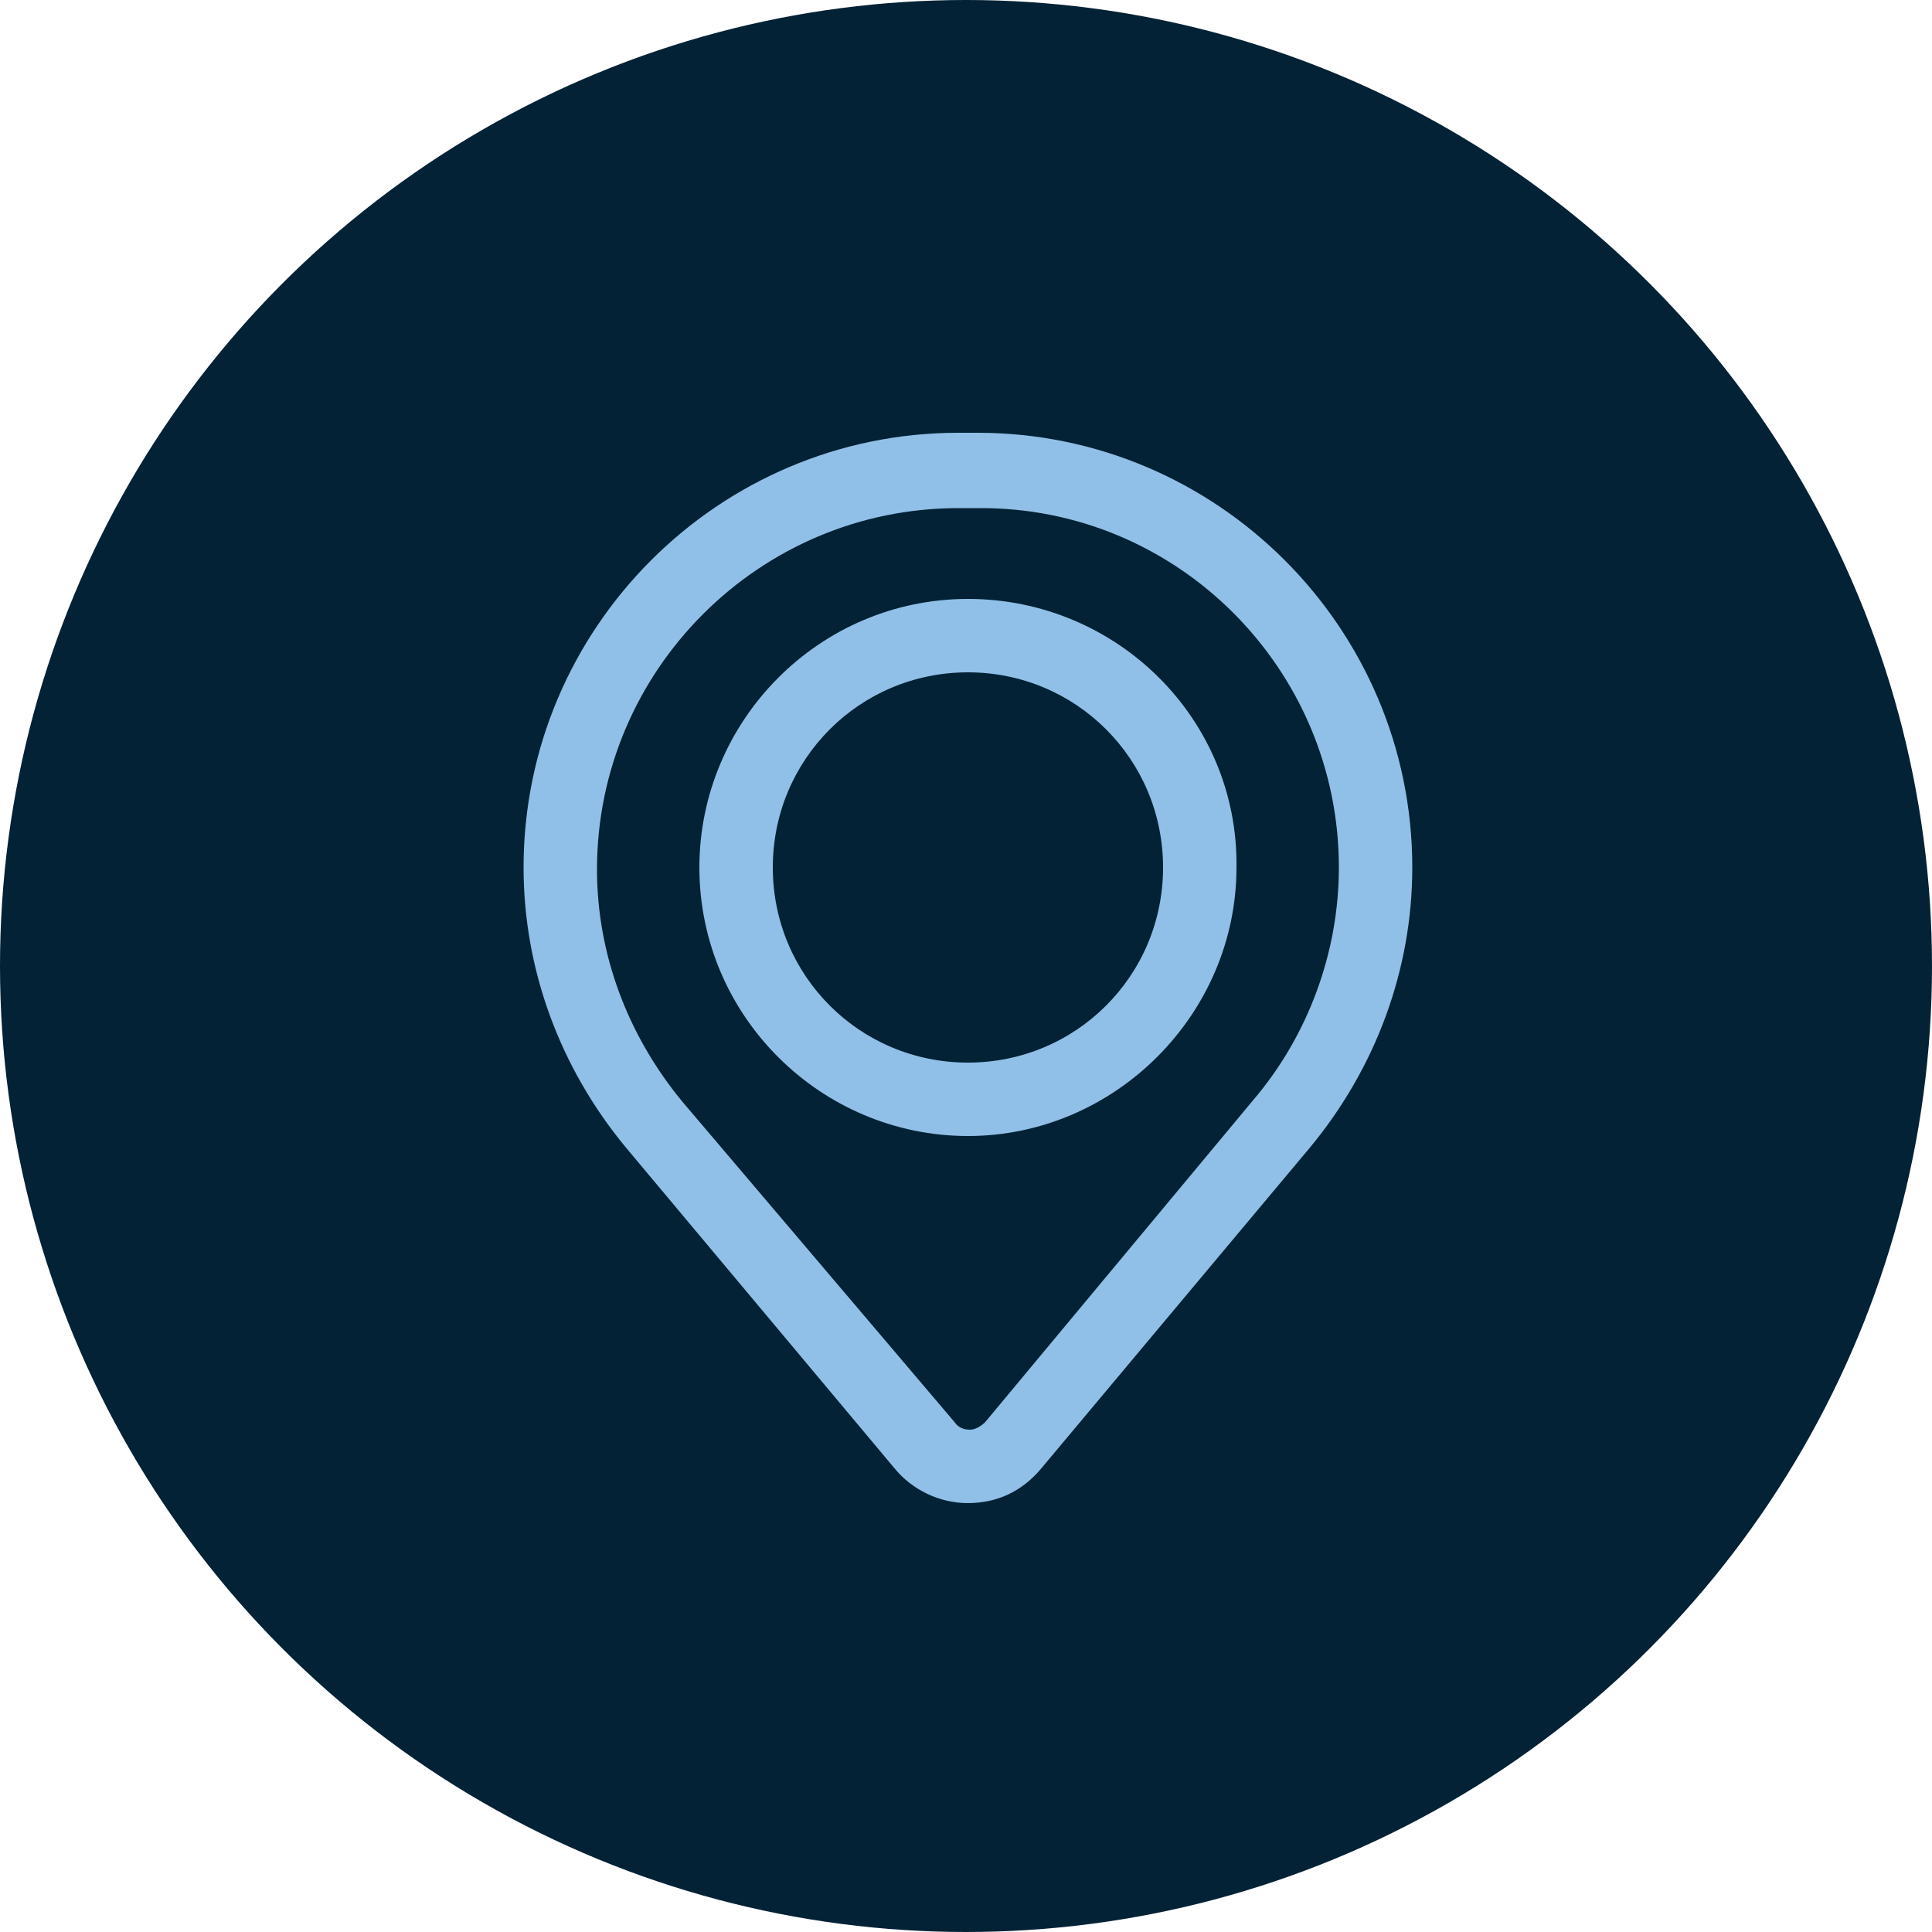
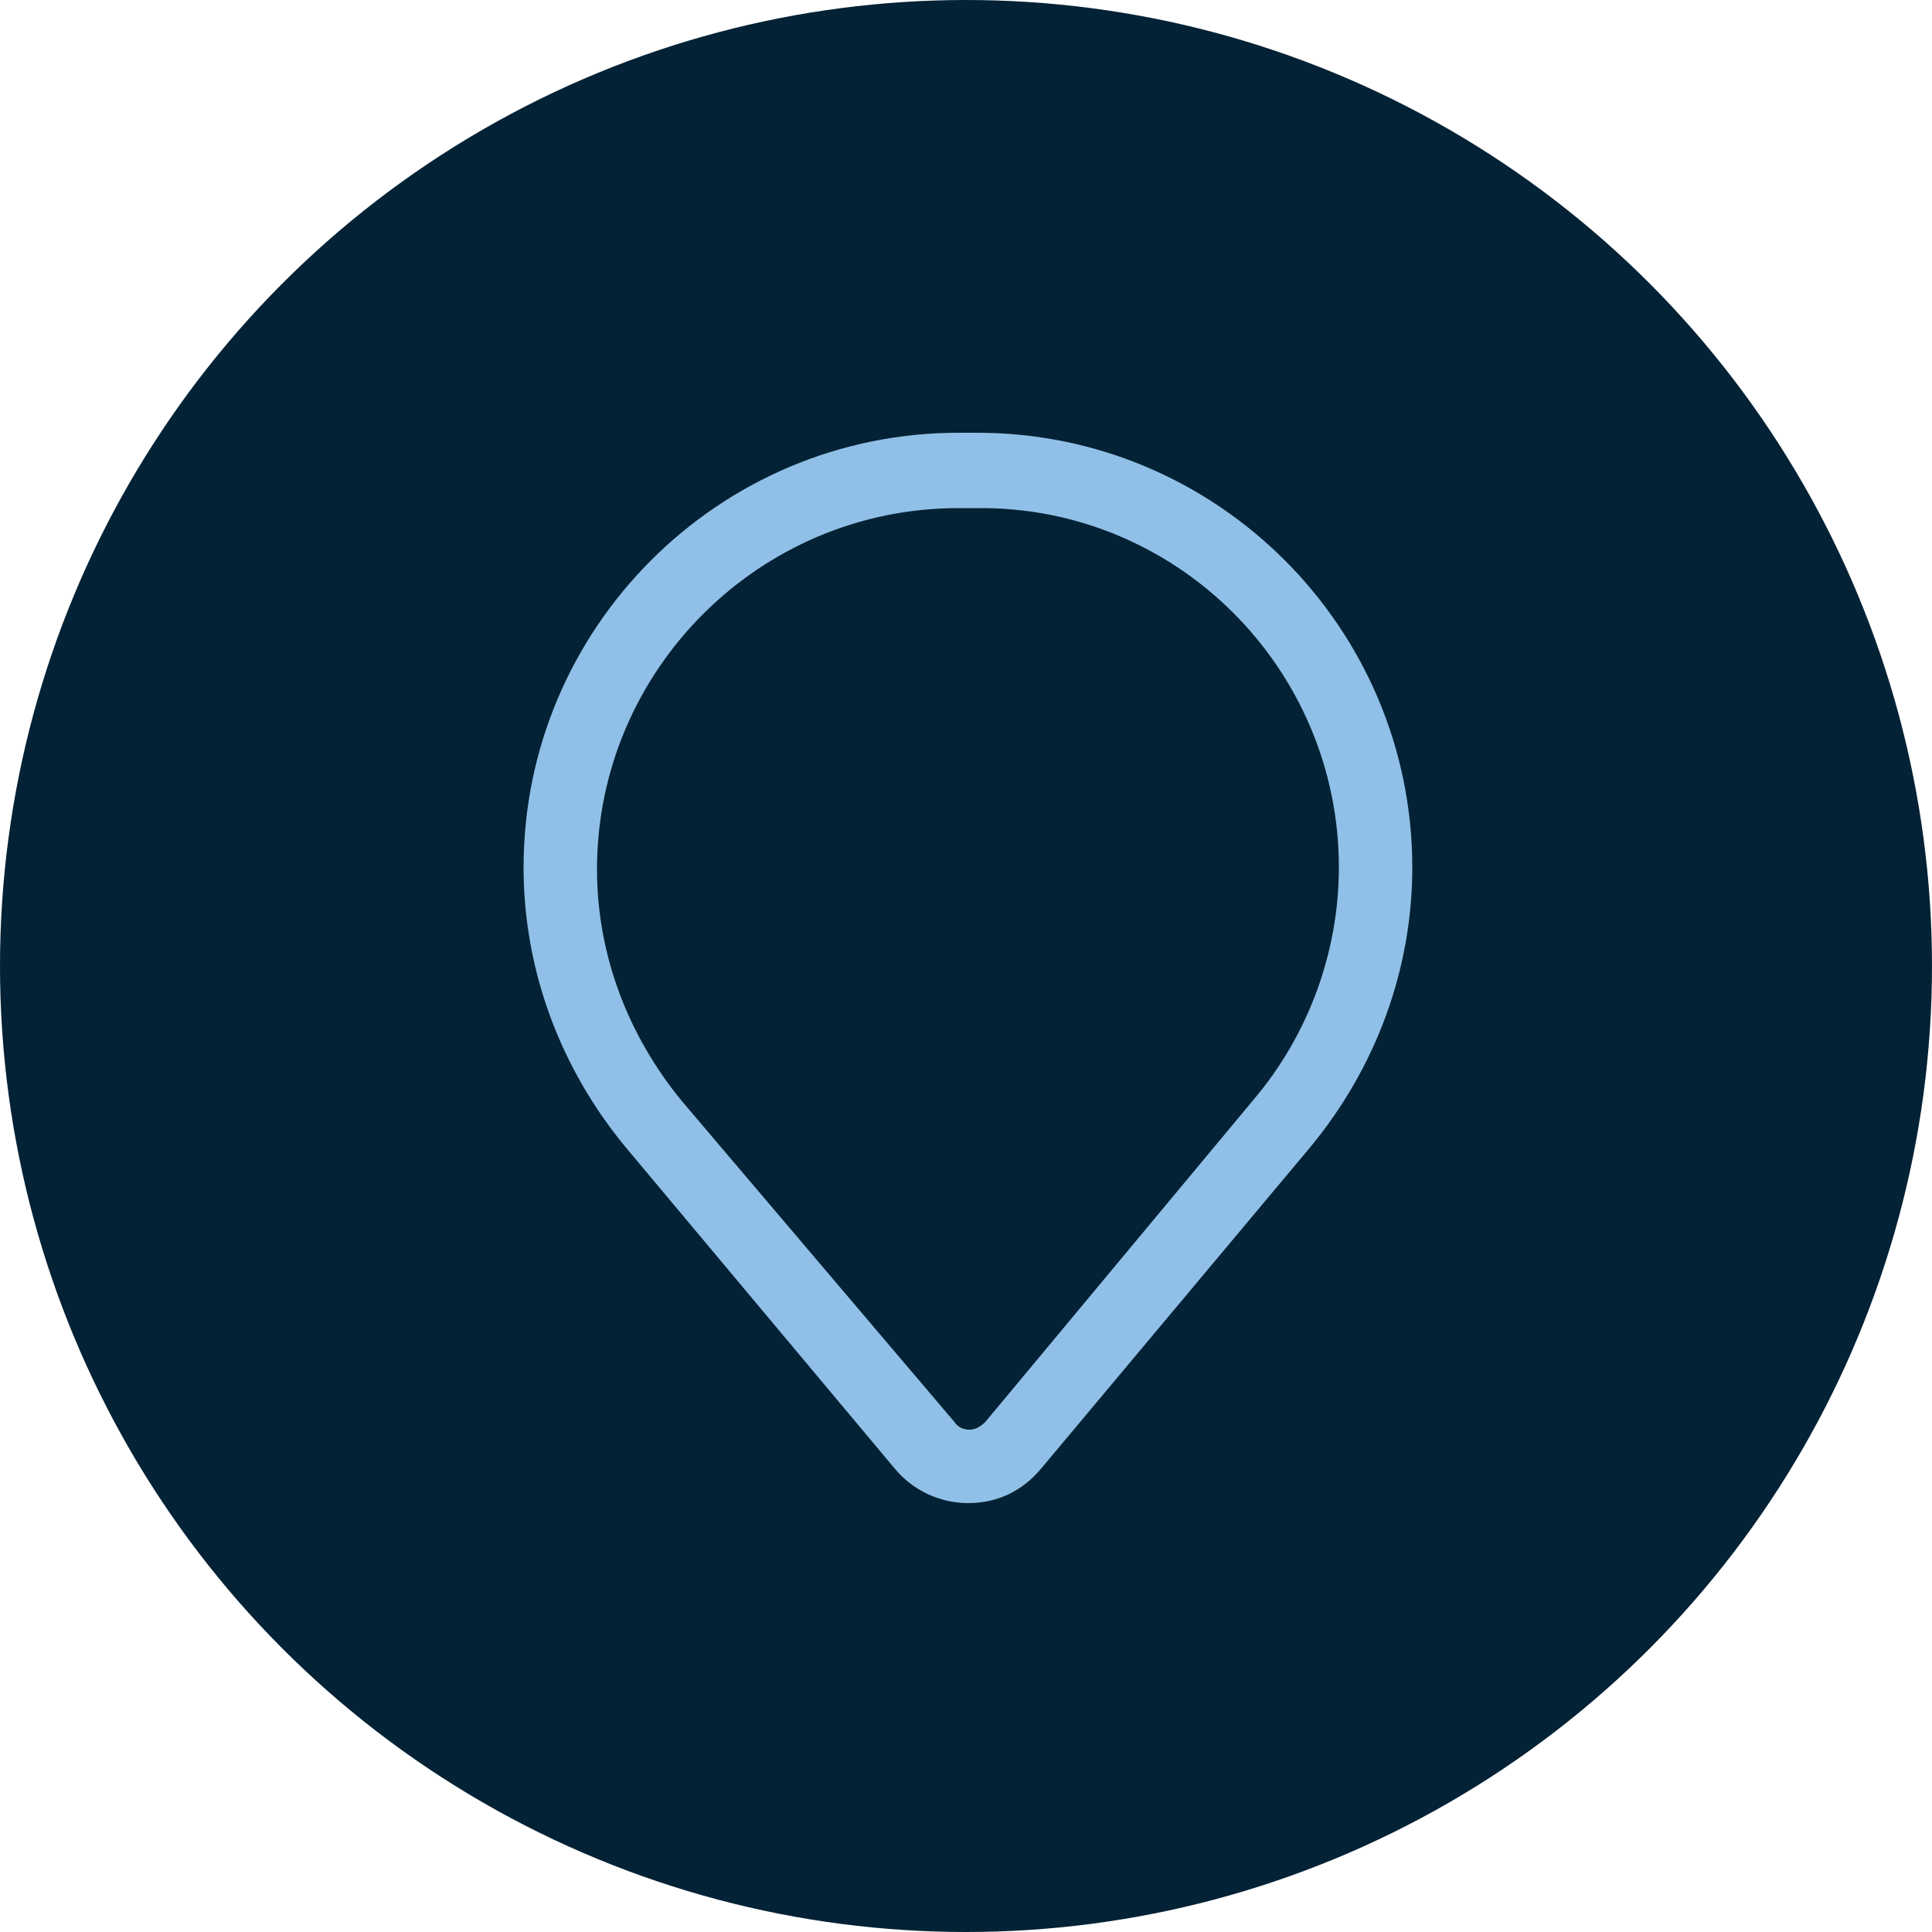
<svg xmlns="http://www.w3.org/2000/svg" viewBox="0 0 100 100">
  <path fill="transparent" d="M88.7,100H11.3C5,100,0,95,0,88.7V11.3C0,5,5,0,11.3,0h77.5C95,0,100,5,100,11.3v77.5C100,95,95,100,88.7,100z" />
  <circle fill="#042235" cx="50" cy="50" r="50" />
  <path fill="#90c0e7" d="M50.6,22.4h-1c-12.4,0-22.5,10.1-22.5,22.5c0,5.3,1.9,10.4,5.3,14.5L46.3,76c0.9,1.1,2.3,1.8,3.8,1.8c1.5,0,2.8-0.6,3.8-1.8l13.9-16.6c3.4-4.1,5.3-9.2,5.3-14.5C73.1,32.5,63,22.4,50.6,22.4z M69.3,44.9c0,4.4-1.6,8.7-4.4,12L51,73.6c-0.2,0.2-0.5,0.4-0.8,0.4c-0.3,0-0.6-0.1-0.8-0.4L35.3,57c-2.8-3.4-4.4-7.6-4.4-12c0-10.3,8.4-18.7,18.7-18.7h1C60.9,26.2,69.3,34.6,69.3,44.9z" />
-   <path fill="#90c0e7" d="M50.1,31c-7.7,0-13.9,6.3-13.9,13.9c0,7.7,6.3,13.9,13.9,13.9s13.9-6.3,13.9-13.9C64.1,37.2,57.8,31,50.1,31zM50.1,55C44.5,55,40,50.5,40,44.9c0-5.6,4.5-10.1,10.1-10.1c5.6,0,10.1,4.5,10.1,10.1C60.2,50.5,55.7,55,50.1,55z" />
</svg>